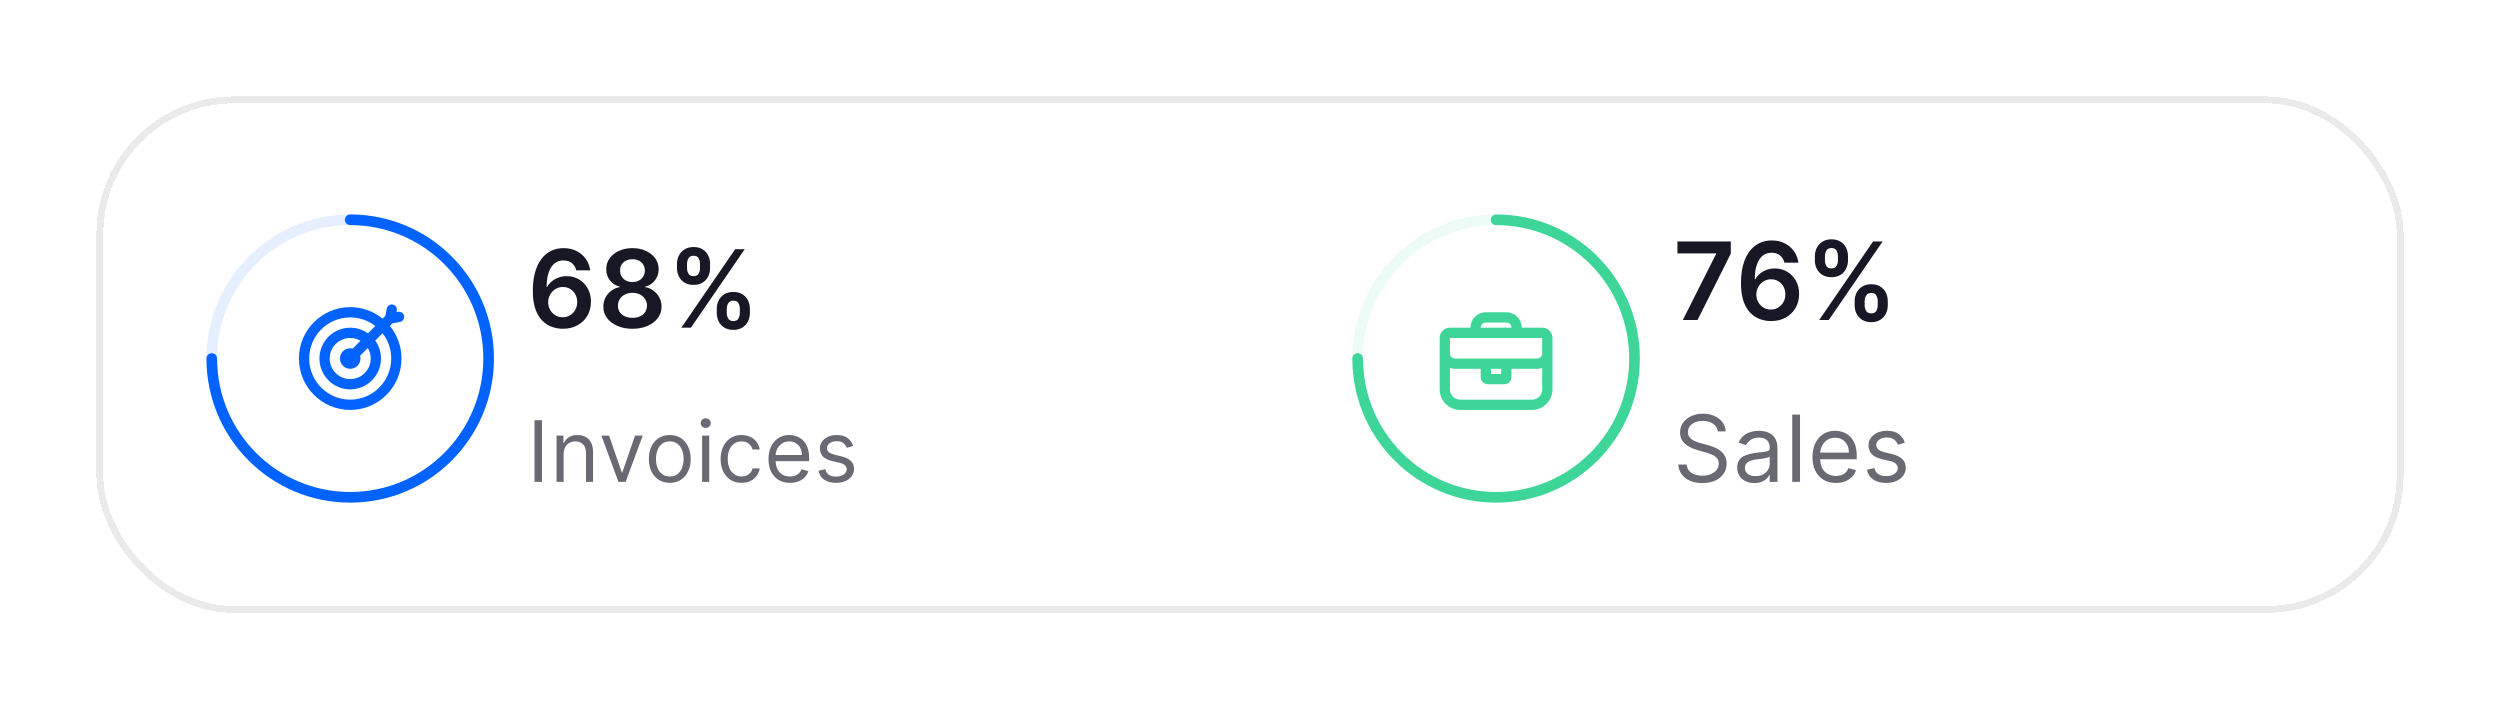
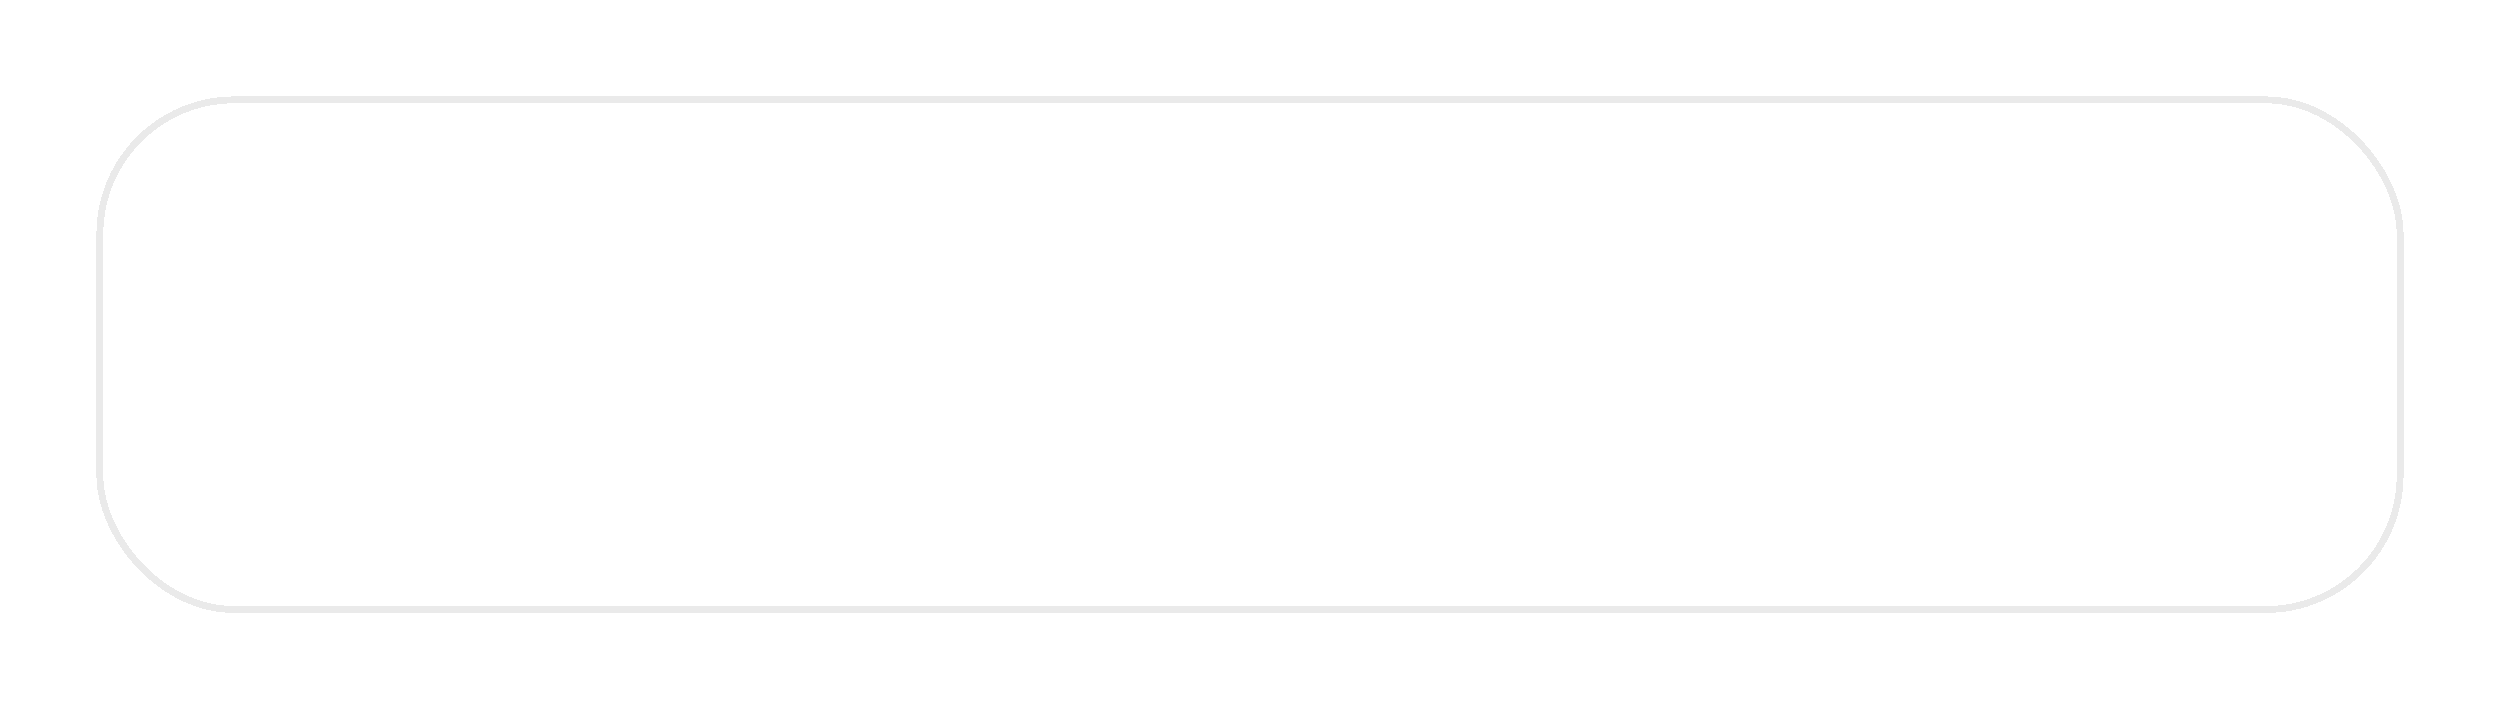
<svg xmlns="http://www.w3.org/2000/svg" width="363" height="103" viewBox="0 0 363 103" fill="none">
  <g filter="url(#filter0_d_654_2494)">
    <g clip-path="url(#clip0_654_2494)">
      <path d="M335.667 10H45.333C32.999 10 23 20.023 23 32.388V62.612C23 74.977 32.999 85 45.333 85H335.667C348.001 85 358 74.977 358 62.612V32.388C358 20.023 348.001 10 335.667 10Z" fill="white" />
      <mask id="mask0_654_2494" style="mask-type:luminance" maskUnits="userSpaceOnUse" x="23" y="10" width="335" height="75">
        <path d="M335.667 10H45.333C32.999 10 23 20.023 23 32.388V62.612C23 74.977 32.999 85 45.333 85H335.667C348.001 85 358 74.977 358 62.612V32.388C358 20.023 348.001 10 335.667 10Z" fill="white" />
      </mask>
      <g mask="url(#mask0_654_2494)">
        <path opacity="0.1" fill-rule="evenodd" clip-rule="evenodd" d="M59.85 68.209C70.951 68.209 79.95 59.188 79.95 48.059C79.95 36.931 70.951 27.91 59.85 27.91C48.749 27.91 39.75 36.931 39.75 48.059C39.75 59.188 48.749 68.209 59.85 68.209Z" stroke="#0062FF" stroke-width="1.543" />
        <path fill-rule="evenodd" clip-rule="evenodd" d="M65.603 43.322C66.66 44.611 67.295 46.261 67.295 48.059C67.295 52.181 63.962 55.522 59.851 55.522C55.739 55.522 52.406 52.181 52.406 48.059C52.406 43.938 55.739 40.597 59.851 40.597C61.632 40.597 63.267 41.224 64.548 42.269L64.958 41.858L65.153 40.818C65.229 40.413 65.618 40.146 66.022 40.222C66.426 40.298 66.692 40.688 66.616 41.093L66.574 41.32L66.8 41.277C67.204 41.201 67.593 41.468 67.669 41.873C67.745 42.278 67.479 42.668 67.075 42.744L65.973 42.952L65.603 43.322ZM63.488 43.332C62.482 42.553 61.22 42.089 59.851 42.089C56.562 42.089 53.895 44.762 53.895 48.059C53.895 51.356 56.562 54.029 59.851 54.029C63.14 54.029 65.806 51.356 65.806 48.059C65.806 46.673 65.335 45.397 64.544 44.384L63.481 45.45C64.007 46.184 64.317 47.086 64.317 48.059C64.317 50.532 62.318 52.537 59.851 52.537C57.384 52.537 55.384 50.532 55.384 48.059C55.384 45.586 57.384 43.582 59.851 43.582C60.809 43.582 61.696 43.884 62.424 44.399L63.488 43.332ZM61.347 45.478C60.907 45.221 60.396 45.074 59.851 45.074C58.206 45.074 56.873 46.411 56.873 48.059C56.873 49.708 58.206 51.044 59.851 51.044C61.495 51.044 62.828 49.708 62.828 48.059C62.828 47.499 62.674 46.975 62.407 46.527L61.283 47.652C61.32 47.782 61.34 47.918 61.34 48.059C61.34 48.884 60.673 49.552 59.851 49.552C59.028 49.552 58.362 48.884 58.362 48.059C58.362 47.235 59.028 46.567 59.851 46.567C59.977 46.567 60.099 46.582 60.216 46.612L61.347 45.478Z" fill="#0062FF" />
        <path d="M39.75 48.059C39.75 59.188 48.749 68.209 59.85 68.209C70.951 68.209 79.95 59.188 79.95 48.059C79.95 36.931 70.951 27.91 59.85 27.91" stroke="#0062FF" stroke-width="1.543" stroke-linecap="round" stroke-linejoin="round" />
        <path d="M90.709 43.738C90.165 43.734 89.633 43.639 89.115 43.454C88.597 43.265 88.131 42.959 87.716 42.536C87.302 42.109 86.972 41.543 86.728 40.838C86.484 40.13 86.364 39.252 86.367 38.206C86.367 37.23 86.471 36.36 86.678 35.596C86.885 34.832 87.183 34.186 87.572 33.659C87.961 33.129 88.429 32.724 88.977 32.446C89.528 32.168 90.144 32.029 90.825 32.029C91.54 32.029 92.172 32.169 92.724 32.452C93.279 32.733 93.727 33.119 94.067 33.609C94.408 34.095 94.619 34.644 94.7 35.256H92.674C92.57 34.819 92.358 34.47 92.035 34.21C91.717 33.947 91.314 33.815 90.825 33.815C90.037 33.815 89.43 34.158 89.004 34.845C88.582 35.531 88.37 36.473 88.366 37.672H88.444C88.625 37.345 88.86 37.065 89.149 36.831C89.437 36.598 89.763 36.418 90.126 36.291C90.492 36.162 90.879 36.097 91.286 36.097C91.952 36.097 92.55 36.256 93.079 36.575C93.612 36.894 94.034 37.334 94.345 37.894C94.656 38.451 94.809 39.089 94.806 39.809C94.809 40.558 94.639 41.232 94.295 41.829C93.951 42.423 93.472 42.89 92.857 43.231C92.243 43.573 91.527 43.742 90.709 43.738ZM90.698 42.068C91.101 42.068 91.462 41.97 91.78 41.773C92.098 41.577 92.35 41.311 92.535 40.977C92.72 40.644 92.811 40.269 92.807 39.853C92.811 39.445 92.722 39.076 92.541 38.746C92.363 38.416 92.117 38.154 91.802 37.961C91.488 37.768 91.129 37.672 90.725 37.672C90.426 37.672 90.146 37.729 89.887 37.844C89.628 37.959 89.402 38.119 89.21 38.323C89.017 38.523 88.866 38.757 88.754 39.024C88.647 39.288 88.592 39.569 88.588 39.87C88.592 40.267 88.684 40.632 88.866 40.966C89.047 41.3 89.297 41.567 89.615 41.768C89.933 41.968 90.294 42.068 90.698 42.068ZM100.835 43.738C100.01 43.738 99.277 43.599 98.637 43.32C98 43.042 97.501 42.662 97.138 42.18C96.779 41.694 96.601 41.143 96.605 40.527C96.601 40.048 96.705 39.608 96.916 39.208C97.127 38.807 97.412 38.473 97.771 38.206C98.134 37.935 98.537 37.763 98.981 37.688V37.611C98.396 37.481 97.923 37.182 97.56 36.715C97.201 36.243 97.023 35.7 97.027 35.084C97.023 34.498 97.186 33.975 97.516 33.514C97.845 33.054 98.296 32.693 98.87 32.429C99.444 32.162 100.099 32.029 100.835 32.029C101.565 32.029 102.214 32.162 102.784 32.429C103.358 32.693 103.809 33.054 104.139 33.514C104.472 33.975 104.638 34.498 104.638 35.084C104.638 35.7 104.455 36.243 104.089 36.715C103.726 37.182 103.258 37.481 102.684 37.611V37.688C103.128 37.763 103.528 37.935 103.883 38.206C104.242 38.473 104.527 38.807 104.738 39.208C104.953 39.608 105.06 40.048 105.06 40.527C105.06 41.143 104.879 41.694 104.516 42.18C104.153 42.662 103.654 43.042 103.017 43.32C102.384 43.599 101.657 43.738 100.835 43.738ZM100.835 42.146C101.261 42.146 101.631 42.074 101.946 41.929C102.26 41.781 102.505 41.573 102.679 41.306C102.853 41.039 102.941 40.731 102.945 40.382C102.941 40.018 102.847 39.697 102.662 39.419C102.481 39.137 102.231 38.916 101.912 38.757C101.598 38.597 101.239 38.518 100.835 38.518C100.428 38.518 100.066 38.597 99.747 38.757C99.429 38.916 99.177 39.137 98.992 39.419C98.811 39.697 98.722 40.018 98.726 40.382C98.722 40.731 98.807 41.039 98.981 41.306C99.155 41.569 99.399 41.775 99.714 41.924C100.032 42.072 100.406 42.146 100.835 42.146ZM100.835 36.954C101.183 36.954 101.491 36.883 101.757 36.742C102.027 36.601 102.24 36.405 102.395 36.152C102.551 35.9 102.631 35.609 102.634 35.279C102.631 34.952 102.553 34.666 102.401 34.422C102.249 34.173 102.038 33.982 101.768 33.848C101.498 33.711 101.187 33.642 100.835 33.642C100.476 33.642 100.16 33.711 99.886 33.848C99.616 33.982 99.405 34.173 99.253 34.422C99.105 34.666 99.033 34.952 99.037 35.279C99.033 35.609 99.107 35.9 99.259 36.152C99.414 36.401 99.627 36.598 99.897 36.742C100.171 36.883 100.484 36.954 100.835 36.954ZM113.076 41.445V40.844C113.076 40.402 113.168 39.996 113.354 39.625C113.542 39.254 113.816 38.956 114.175 38.729C114.534 38.503 114.969 38.39 115.48 38.39C116.005 38.39 116.446 38.503 116.801 38.729C117.156 38.952 117.425 39.248 117.606 39.62C117.791 39.991 117.884 40.399 117.884 40.844V41.445C117.884 41.886 117.791 42.293 117.606 42.664C117.421 43.035 117.149 43.333 116.79 43.56C116.435 43.786 115.998 43.899 115.48 43.899C114.962 43.899 114.523 43.786 114.164 43.56C113.805 43.333 113.533 43.035 113.348 42.664C113.167 42.293 113.076 41.886 113.076 41.445ZM114.525 40.844V41.445C114.525 41.738 114.595 42.007 114.736 42.252C114.877 42.497 115.125 42.619 115.48 42.619C115.839 42.619 116.085 42.499 116.218 42.258C116.355 42.013 116.424 41.742 116.424 41.445V40.844C116.424 40.547 116.359 40.276 116.229 40.031C116.1 39.783 115.85 39.658 115.48 39.658C115.132 39.658 114.886 39.783 114.741 40.031C114.597 40.276 114.525 40.547 114.525 40.844ZM107.297 34.922V34.322C107.297 33.876 107.391 33.468 107.58 33.097C107.769 32.726 108.043 32.429 108.402 32.207C108.761 31.98 109.195 31.867 109.706 31.867C110.228 31.867 110.667 31.98 111.022 32.207C111.381 32.429 111.651 32.726 111.832 33.097C112.014 33.468 112.104 33.876 112.104 34.322V34.922C112.104 35.368 112.012 35.776 111.827 36.147C111.645 36.514 111.375 36.809 111.016 37.032C110.657 37.254 110.221 37.366 109.706 37.366C109.184 37.366 108.744 37.254 108.385 37.032C108.03 36.809 107.759 36.512 107.574 36.141C107.389 35.77 107.297 35.364 107.297 34.922ZM108.757 34.322V34.922C108.757 35.219 108.825 35.49 108.962 35.735C109.103 35.976 109.351 36.097 109.706 36.097C110.061 36.097 110.306 35.976 110.439 35.735C110.576 35.49 110.644 35.219 110.644 34.922V34.322C110.644 34.025 110.58 33.754 110.45 33.509C110.321 33.26 110.073 33.136 109.706 33.136C109.355 33.136 109.108 33.26 108.968 33.509C108.827 33.758 108.757 34.028 108.757 34.322ZM107.93 43.582L115.746 32.184H117.134L109.318 43.582H107.93Z" fill="#171725" />
        <path d="M87.695 57.014V65.969H86.613V57.014H87.695ZM90.841 61.929V65.969H89.812V59.253H90.807V60.303H90.894C91.051 59.961 91.289 59.687 91.609 59.48C91.929 59.27 92.342 59.166 92.848 59.166C93.302 59.166 93.699 59.259 94.039 59.446C94.379 59.629 94.644 59.909 94.833 60.285C95.022 60.658 95.116 61.13 95.116 61.702V65.969H94.087V61.772C94.087 61.244 93.95 60.833 93.677 60.539C93.403 60.241 93.028 60.093 92.552 60.093C92.223 60.093 91.929 60.164 91.67 60.307C91.415 60.45 91.212 60.658 91.064 60.932C90.916 61.206 90.841 61.538 90.841 61.929ZM102.324 59.253L99.846 65.969H98.799L96.322 59.253H97.439L99.288 64.605H99.358L101.207 59.253H102.324ZM106.252 66.109C105.648 66.109 105.117 65.965 104.66 65.677C104.207 65.388 103.852 64.984 103.596 64.465C103.343 63.946 103.216 63.34 103.216 62.646C103.216 61.947 103.343 61.336 103.596 60.814C103.852 60.292 104.207 59.887 104.66 59.599C105.117 59.31 105.648 59.166 106.252 59.166C106.857 59.166 107.387 59.31 107.84 59.599C108.297 59.887 108.651 60.292 108.904 60.814C109.16 61.336 109.288 61.947 109.288 62.646C109.288 63.34 109.16 63.946 108.904 64.465C108.651 64.984 108.297 65.388 107.84 65.677C107.387 65.965 106.857 66.109 106.252 66.109ZM106.252 65.182C106.712 65.182 107.09 65.064 107.387 64.828C107.683 64.592 107.903 64.282 108.045 63.897C108.188 63.512 108.259 63.095 108.259 62.646C108.259 62.197 108.188 61.779 108.045 61.391C107.903 61.004 107.683 60.69 107.387 60.451C107.09 60.212 106.712 60.093 106.252 60.093C105.793 60.093 105.415 60.212 105.118 60.451C104.822 60.69 104.602 61.004 104.46 61.391C104.317 61.779 104.246 62.197 104.246 62.646C104.246 63.095 104.317 63.512 104.46 63.897C104.602 64.282 104.822 64.592 105.118 64.828C105.415 65.064 105.793 65.182 106.252 65.182ZM110.947 65.969V59.253H111.977V65.969H110.947ZM111.471 58.134C111.27 58.134 111.097 58.065 110.952 57.928C110.809 57.791 110.738 57.626 110.738 57.434C110.738 57.242 110.809 57.077 110.952 56.94C111.097 56.803 111.27 56.734 111.471 56.734C111.672 56.734 111.843 56.803 111.986 56.94C112.131 57.077 112.204 57.242 112.204 57.434C112.204 57.626 112.131 57.791 111.986 57.928C111.843 58.065 111.672 58.134 111.471 58.134ZM116.672 66.109C116.044 66.109 115.503 65.961 115.049 65.663C114.596 65.366 114.247 64.957 114.002 64.435C113.758 63.913 113.636 63.317 113.636 62.646C113.636 61.964 113.761 61.362 114.011 60.84C114.264 60.316 114.616 59.906 115.067 59.612C115.52 59.314 116.05 59.166 116.655 59.166C117.126 59.166 117.55 59.253 117.928 59.428C118.306 59.603 118.616 59.848 118.857 60.163C119.099 60.477 119.248 60.845 119.307 61.264H118.277C118.199 60.958 118.024 60.687 117.754 60.451C117.486 60.212 117.126 60.093 116.672 60.093C116.271 60.093 115.919 60.197 115.616 60.407C115.317 60.614 115.083 60.907 114.914 61.286C114.748 61.662 114.665 62.104 114.665 62.611C114.665 63.13 114.747 63.582 114.91 63.967C115.075 64.352 115.308 64.65 115.608 64.863C115.91 65.076 116.265 65.182 116.672 65.182C116.939 65.182 117.182 65.136 117.4 65.043C117.619 64.949 117.803 64.815 117.954 64.64C118.106 64.465 118.213 64.255 118.277 64.01H119.307C119.248 64.407 119.104 64.764 118.875 65.082C118.648 65.397 118.347 65.647 117.972 65.834C117.6 66.018 117.166 66.109 116.672 66.109ZM123.708 66.109C123.063 66.109 122.506 65.966 122.038 65.681C121.572 65.392 121.213 64.99 120.96 64.474C120.71 63.955 120.585 63.352 120.585 62.664C120.585 61.976 120.71 61.369 120.96 60.845C121.213 60.317 121.565 59.906 122.016 59.612C122.469 59.314 122.999 59.166 123.604 59.166C123.953 59.166 124.297 59.224 124.637 59.34C124.978 59.457 125.287 59.647 125.567 59.909C125.846 60.168 126.068 60.512 126.234 60.941C126.4 61.369 126.483 61.897 126.483 62.524V62.961H121.318V62.069H125.436C125.436 61.69 125.36 61.352 125.209 61.055C125.061 60.757 124.848 60.523 124.572 60.351C124.299 60.179 123.976 60.093 123.604 60.093C123.194 60.093 122.839 60.195 122.539 60.399C122.243 60.6 122.014 60.862 121.854 61.186C121.694 61.509 121.615 61.856 121.615 62.226V62.821C121.615 63.328 121.702 63.758 121.876 64.111C122.054 64.461 122.299 64.728 122.614 64.911C122.928 65.092 123.292 65.182 123.708 65.182C123.979 65.182 124.223 65.144 124.441 65.069C124.662 64.99 124.853 64.873 125.013 64.719C125.172 64.561 125.296 64.366 125.383 64.133L126.378 64.413C126.273 64.751 126.097 65.048 125.85 65.305C125.603 65.558 125.298 65.757 124.934 65.9C124.571 66.039 124.162 66.109 123.708 66.109ZM132.882 60.757L131.957 61.02C131.899 60.865 131.813 60.715 131.7 60.569C131.589 60.421 131.438 60.298 131.246 60.202C131.054 60.106 130.809 60.057 130.509 60.057C130.099 60.057 129.757 60.152 129.484 60.342C129.214 60.528 129.078 60.766 129.078 61.055C129.078 61.311 129.171 61.514 129.358 61.662C129.544 61.811 129.834 61.935 130.23 62.034L131.224 62.279C131.824 62.425 132.27 62.648 132.564 62.948C132.857 63.245 133.004 63.629 133.004 64.098C133.004 64.483 132.894 64.827 132.673 65.13C132.455 65.433 132.149 65.672 131.757 65.847C131.364 66.022 130.908 66.109 130.387 66.109C129.704 66.109 129.138 65.961 128.69 65.663C128.242 65.366 127.959 64.932 127.84 64.36L128.817 64.115C128.91 64.477 129.086 64.748 129.344 64.929C129.606 65.109 129.948 65.2 130.37 65.2C130.849 65.2 131.23 65.098 131.512 64.894C131.797 64.687 131.94 64.439 131.94 64.15C131.94 63.917 131.858 63.722 131.696 63.565C131.533 63.404 131.283 63.285 130.945 63.206L129.829 62.944C129.215 62.798 128.764 62.572 128.476 62.266C128.191 61.957 128.049 61.571 128.049 61.107C128.049 60.728 128.155 60.393 128.367 60.101C128.583 59.81 128.875 59.581 129.244 59.415C129.616 59.249 130.038 59.166 130.509 59.166C131.172 59.166 131.693 59.311 132.071 59.603C132.452 59.894 132.722 60.279 132.882 60.757Z" fill="#696974" />
        <path opacity="0.1" fill-rule="evenodd" clip-rule="evenodd" d="M226.233 68.209C237.334 68.209 246.333 59.188 246.333 48.059C246.333 36.931 237.334 27.91 226.233 27.91C215.132 27.91 206.133 36.931 206.133 48.059C206.133 59.188 215.132 68.209 226.233 68.209Z" stroke="#3DD598" stroke-width="1.54" />
        <path fill-rule="evenodd" clip-rule="evenodd" d="M232.931 45.074H219.531V47.313C219.531 47.725 219.865 48.059 220.276 48.059H232.188C232.599 48.059 232.931 47.725 232.931 47.313V45.074ZM222.51 43.582C222.51 42.345 223.509 41.343 224.743 41.343H227.721C228.954 41.343 229.954 42.345 229.954 43.582H232.931C233.754 43.582 234.421 44.25 234.421 45.074V52.537C234.421 54.185 233.088 55.522 231.443 55.522H221.021C219.376 55.522 218.043 54.185 218.043 52.537V45.074C218.043 44.25 218.71 43.582 219.531 43.582H222.51ZM223.998 43.582H228.465C228.465 43.169 228.132 42.835 227.721 42.835H224.743C224.332 42.835 223.998 43.169 223.998 43.582ZM223.998 49.552H220.276C220.015 49.552 219.765 49.507 219.531 49.424V52.537C219.531 53.361 220.198 54.029 221.021 54.029H231.443C232.265 54.029 232.931 53.361 232.931 52.537V49.424C232.699 49.507 232.448 49.552 232.188 49.552H228.465V50.746C228.465 51.323 227.998 51.791 227.423 51.791H225.041C224.465 51.791 223.998 51.323 223.998 50.746V49.552ZM225.488 50.298H226.976V49.552H225.488V50.298Z" fill="#3DD598" />
        <path d="M206.133 48.059C206.133 59.188 215.132 68.209 226.233 68.209C237.334 68.209 246.333 59.188 246.333 48.059C246.333 36.931 237.334 27.91 226.233 27.91" stroke="#3DD598" stroke-width="1.543" stroke-linecap="round" stroke-linejoin="round" />
-         <path d="M253.344 42.463L258.179 32.868V32.791H252.566V31.065H260.31V32.83L255.481 42.463H253.344ZM266.134 42.619C265.589 42.615 265.059 42.52 264.54 42.335C264.022 42.146 263.556 41.84 263.141 41.416C262.727 40.99 262.398 40.424 262.153 39.719C261.908 39.011 261.788 38.133 261.792 37.087C261.792 36.111 261.896 35.241 262.103 34.477C262.31 33.712 262.609 33.067 262.997 32.54C263.386 32.01 263.854 31.605 264.401 31.327C264.952 31.049 265.569 30.91 266.25 30.91C266.965 30.91 267.597 31.05 268.148 31.332C268.703 31.614 269.151 32 269.492 32.49C269.832 32.976 270.043 33.525 270.125 34.137H268.099C267.995 33.7 267.782 33.351 267.461 33.091C267.142 32.828 266.738 32.696 266.25 32.696C265.462 32.696 264.854 33.039 264.429 33.725C264.007 34.412 263.794 35.354 263.791 36.553H263.868C264.05 36.226 264.285 35.946 264.574 35.712C264.862 35.478 265.188 35.298 265.551 35.172C265.917 35.042 266.304 34.978 266.711 34.978C267.377 34.978 267.974 35.137 268.503 35.456C269.037 35.775 269.459 36.215 269.77 36.775C270.08 37.332 270.234 37.97 270.231 38.69C270.234 39.439 270.063 40.112 269.72 40.71C269.376 41.303 268.897 41.771 268.282 42.112C267.667 42.453 266.951 42.622 266.134 42.619ZM266.123 40.949C266.526 40.949 266.887 40.851 267.205 40.654C267.523 40.458 267.775 40.192 267.96 39.858C268.145 39.524 268.235 39.15 268.232 38.734C268.235 38.326 268.147 37.957 267.965 37.627C267.788 37.296 267.542 37.035 267.227 36.842C266.912 36.649 266.554 36.553 266.15 36.553C265.85 36.553 265.571 36.61 265.312 36.725C265.053 36.84 264.827 37 264.634 37.204C264.442 37.404 264.29 37.638 264.18 37.905C264.071 38.168 264.017 38.45 264.012 38.751C264.017 39.148 264.109 39.513 264.29 39.847C264.471 40.181 264.721 40.448 265.04 40.649C265.358 40.849 265.719 40.949 266.123 40.949ZM278.298 40.326V39.725C278.298 39.283 278.39 38.877 278.575 38.506C278.765 38.135 279.038 37.836 279.397 37.61C279.756 37.384 280.191 37.27 280.702 37.27C281.227 37.27 281.668 37.384 282.023 37.61C282.378 37.833 282.646 38.129 282.828 38.5C283.012 38.871 283.105 39.279 283.105 39.725V40.326C283.105 40.767 283.012 41.173 282.828 41.545C282.643 41.916 282.37 42.214 282.012 42.441C281.657 42.667 281.22 42.78 280.702 42.78C280.184 42.78 279.745 42.667 279.385 42.441C279.027 42.214 278.754 41.916 278.57 41.545C278.388 41.173 278.298 40.767 278.298 40.326ZM279.746 39.725V40.326C279.746 40.619 279.816 40.888 279.957 41.133C280.098 41.378 280.346 41.5 280.702 41.5C281.06 41.5 281.306 41.38 281.44 41.138C281.576 40.893 281.646 40.623 281.646 40.326V39.725C281.646 39.428 281.581 39.157 281.451 38.912C281.322 38.664 281.072 38.539 280.702 38.539C280.354 38.539 280.108 38.664 279.963 38.912C279.819 39.157 279.746 39.428 279.746 39.725ZM272.518 33.803V33.202C272.518 32.757 272.613 32.349 272.802 31.978C272.99 31.607 273.264 31.31 273.623 31.088C273.982 30.861 274.417 30.748 274.928 30.748C275.449 30.748 275.888 30.861 276.243 31.088C276.603 31.31 276.873 31.607 277.054 31.978C277.236 32.349 277.326 32.757 277.326 33.202V33.803C277.326 34.248 277.234 34.657 277.048 35.028C276.867 35.395 276.597 35.69 276.238 35.913C275.879 36.135 275.442 36.246 274.928 36.246C274.406 36.246 273.965 36.135 273.607 35.913C273.252 35.69 272.981 35.393 272.796 35.022C272.611 34.651 272.518 34.245 272.518 33.803ZM273.979 33.202V33.803C273.979 34.1 274.047 34.371 274.184 34.616C274.325 34.857 274.573 34.978 274.928 34.978C275.283 34.978 275.527 34.857 275.66 34.616C275.798 34.371 275.866 34.1 275.866 33.803V33.202C275.866 32.906 275.801 32.635 275.671 32.39C275.542 32.141 275.294 32.017 274.928 32.017C274.576 32.017 274.33 32.141 274.19 32.39C274.049 32.638 273.979 32.909 273.979 33.202ZM273.151 42.463L280.968 31.065H282.356L274.539 42.463H273.151Z" fill="#171725" />
+         <path d="M253.344 42.463L258.179 32.868V32.791H252.566V31.065H260.31V32.83L255.481 42.463H253.344ZM266.134 42.619C265.589 42.615 265.059 42.52 264.54 42.335C264.022 42.146 263.556 41.84 263.141 41.416C262.727 40.99 262.398 40.424 262.153 39.719C261.908 39.011 261.788 38.133 261.792 37.087C261.792 36.111 261.896 35.241 262.103 34.477C262.31 33.712 262.609 33.067 262.997 32.54C263.386 32.01 263.854 31.605 264.401 31.327C264.952 31.049 265.569 30.91 266.25 30.91C266.965 30.91 267.597 31.05 268.148 31.332C268.703 31.614 269.151 32 269.492 32.49C269.832 32.976 270.043 33.525 270.125 34.137H268.099C267.995 33.7 267.782 33.351 267.461 33.091C267.142 32.828 266.738 32.696 266.25 32.696C265.462 32.696 264.854 33.039 264.429 33.725C264.007 34.412 263.794 35.354 263.791 36.553H263.868C264.05 36.226 264.285 35.946 264.574 35.712C264.862 35.478 265.188 35.298 265.551 35.172C265.917 35.042 266.304 34.978 266.711 34.978C267.377 34.978 267.974 35.137 268.503 35.456C269.037 35.775 269.459 36.215 269.77 36.775C270.08 37.332 270.234 37.97 270.231 38.69C270.234 39.439 270.063 40.112 269.72 40.71C269.376 41.303 268.897 41.771 268.282 42.112C267.667 42.453 266.951 42.622 266.134 42.619ZM266.123 40.949C266.526 40.949 266.887 40.851 267.205 40.654C267.523 40.458 267.775 40.192 267.96 39.858C268.145 39.524 268.235 39.15 268.232 38.734C268.235 38.326 268.147 37.957 267.965 37.627C267.788 37.296 267.542 37.035 267.227 36.842C266.912 36.649 266.554 36.553 266.15 36.553C265.85 36.553 265.571 36.61 265.312 36.725C265.053 36.84 264.827 37 264.634 37.204C264.442 37.404 264.29 37.638 264.18 37.905C264.071 38.168 264.017 38.45 264.012 38.751C264.017 39.148 264.109 39.513 264.29 39.847C265.358 40.849 265.719 40.949 266.123 40.949ZM278.298 40.326V39.725C278.298 39.283 278.39 38.877 278.575 38.506C278.765 38.135 279.038 37.836 279.397 37.61C279.756 37.384 280.191 37.27 280.702 37.27C281.227 37.27 281.668 37.384 282.023 37.61C282.378 37.833 282.646 38.129 282.828 38.5C283.012 38.871 283.105 39.279 283.105 39.725V40.326C283.105 40.767 283.012 41.173 282.828 41.545C282.643 41.916 282.37 42.214 282.012 42.441C281.657 42.667 281.22 42.78 280.702 42.78C280.184 42.78 279.745 42.667 279.385 42.441C279.027 42.214 278.754 41.916 278.57 41.545C278.388 41.173 278.298 40.767 278.298 40.326ZM279.746 39.725V40.326C279.746 40.619 279.816 40.888 279.957 41.133C280.098 41.378 280.346 41.5 280.702 41.5C281.06 41.5 281.306 41.38 281.44 41.138C281.576 40.893 281.646 40.623 281.646 40.326V39.725C281.646 39.428 281.581 39.157 281.451 38.912C281.322 38.664 281.072 38.539 280.702 38.539C280.354 38.539 280.108 38.664 279.963 38.912C279.819 39.157 279.746 39.428 279.746 39.725ZM272.518 33.803V33.202C272.518 32.757 272.613 32.349 272.802 31.978C272.99 31.607 273.264 31.31 273.623 31.088C273.982 30.861 274.417 30.748 274.928 30.748C275.449 30.748 275.888 30.861 276.243 31.088C276.603 31.31 276.873 31.607 277.054 31.978C277.236 32.349 277.326 32.757 277.326 33.202V33.803C277.326 34.248 277.234 34.657 277.048 35.028C276.867 35.395 276.597 35.69 276.238 35.913C275.879 36.135 275.442 36.246 274.928 36.246C274.406 36.246 273.965 36.135 273.607 35.913C273.252 35.69 272.981 35.393 272.796 35.022C272.611 34.651 272.518 34.245 272.518 33.803ZM273.979 33.202V33.803C273.979 34.1 274.047 34.371 274.184 34.616C274.325 34.857 274.573 34.978 274.928 34.978C275.283 34.978 275.527 34.857 275.66 34.616C275.798 34.371 275.866 34.1 275.866 33.803V33.202C275.866 32.906 275.801 32.635 275.671 32.39C275.542 32.141 275.294 32.017 274.928 32.017C274.576 32.017 274.33 32.141 274.19 32.39C274.049 32.638 273.979 32.909 273.979 33.202ZM273.151 42.463L280.968 31.065H282.356L274.539 42.463H273.151Z" fill="#171725" />
        <path d="M258.428 58.643C258.37 58.16 258.139 57.785 257.733 57.518C257.327 57.25 256.829 57.117 256.239 57.117C255.807 57.117 255.43 57.187 255.106 57.327C254.786 57.467 254.536 57.659 254.355 57.904C254.177 58.149 254.088 58.427 254.088 58.739C254.088 58.999 254.15 59.224 254.273 59.411C254.4 59.596 254.562 59.75 254.759 59.874C254.955 59.995 255.162 60.095 255.378 60.175C255.593 60.251 255.792 60.313 255.973 60.361L256.962 60.628C257.216 60.694 257.498 60.787 257.81 60.904C258.123 61.022 258.423 61.183 258.709 61.386C258.997 61.587 259.236 61.844 259.422 62.159C259.61 62.474 259.704 62.86 259.704 63.318C259.704 63.846 259.565 64.323 259.289 64.749C259.017 65.175 258.617 65.514 258.09 65.765C257.566 66.016 256.931 66.142 256.182 66.142C255.484 66.142 254.88 66.029 254.369 65.803C253.861 65.578 253.461 65.263 253.17 64.859C252.881 64.455 252.718 63.986 252.68 63.452H253.898C253.929 63.821 254.053 64.126 254.269 64.368C254.488 64.606 254.763 64.784 255.097 64.902C255.433 65.016 255.795 65.073 256.182 65.073C256.633 65.073 257.037 65 257.395 64.854C257.754 64.705 258.037 64.498 258.247 64.234C258.456 63.967 258.561 63.655 258.561 63.299C258.561 62.975 258.471 62.711 258.29 62.507C258.109 62.304 257.871 62.138 257.576 62.011C257.281 61.884 256.962 61.773 256.619 61.677L255.42 61.334C254.66 61.114 254.057 60.801 253.612 60.394C253.168 59.987 252.945 59.454 252.945 58.796C252.945 58.249 253.094 57.772 253.389 57.365C253.687 56.955 254.087 56.637 254.588 56.411C255.092 56.182 255.656 56.067 256.276 56.067C256.905 56.067 257.463 56.18 257.951 56.406C258.441 56.629 258.828 56.934 259.113 57.322C259.402 57.71 259.554 58.15 259.57 58.643H258.428ZM263.738 66.142C263.275 66.142 262.854 66.055 262.476 65.88C262.099 65.701 261.799 65.445 261.577 65.112C261.355 64.775 261.245 64.368 261.245 63.89C261.245 63.471 261.327 63.13 261.491 62.87C261.657 62.606 261.877 62.399 262.153 62.249C262.429 62.1 262.734 61.989 263.067 61.916C263.403 61.839 263.74 61.779 264.08 61.734C264.524 61.677 264.885 61.634 265.161 61.606C265.44 61.574 265.643 61.521 265.769 61.448C265.9 61.375 265.965 61.248 265.965 61.066V61.028C265.965 60.558 265.836 60.192 265.579 59.931C265.326 59.67 264.94 59.54 264.423 59.54C263.887 59.54 263.467 59.658 263.162 59.893C262.857 60.128 262.644 60.38 262.52 60.647L261.453 60.265C261.644 59.82 261.898 59.473 262.215 59.225C262.535 58.974 262.884 58.799 263.262 58.701C263.642 58.599 264.017 58.548 264.385 58.548C264.619 58.548 264.889 58.577 265.194 58.634C265.501 58.688 265.798 58.801 266.084 58.972C266.372 59.144 266.612 59.403 266.802 59.75C266.992 60.097 267.088 60.561 267.088 61.143V65.97H265.965V64.978H265.908C265.832 65.137 265.704 65.307 265.527 65.489C265.349 65.67 265.113 65.824 264.818 65.951C264.523 66.078 264.162 66.142 263.738 66.142ZM263.909 65.131C264.353 65.131 264.727 65.043 265.032 64.868C265.339 64.694 265.572 64.468 265.727 64.191C265.885 63.914 265.965 63.623 265.965 63.318V62.288C265.917 62.345 265.813 62.397 265.651 62.445C265.492 62.49 265.308 62.529 265.098 62.564C264.893 62.596 264.691 62.625 264.494 62.65C264.301 62.672 264.143 62.692 264.023 62.708C263.731 62.746 263.459 62.808 263.204 62.894C262.954 62.976 262.751 63.102 262.596 63.27C262.444 63.436 262.367 63.661 262.367 63.948C262.367 64.339 262.512 64.635 262.8 64.835C263.093 65.032 263.461 65.131 263.909 65.131ZM270.357 56.201V65.97H269.233V56.201H270.357ZM275.574 66.123C274.869 66.123 274.262 65.967 273.751 65.656C273.243 65.341 272.851 64.902 272.575 64.339C272.303 63.773 272.166 63.115 272.166 62.364C272.166 61.614 272.303 60.952 272.575 60.38C272.851 59.804 273.235 59.356 273.727 59.035C274.221 58.71 274.799 58.548 275.459 58.548C275.839 58.548 276.216 58.611 276.586 58.739C276.958 58.866 277.295 59.073 277.6 59.359C277.905 59.642 278.148 60.017 278.328 60.484C278.509 60.952 278.6 61.528 278.6 62.211V62.688H272.965V61.715H277.457C277.457 61.302 277.375 60.933 277.211 60.609C277.049 60.284 276.816 60.028 276.515 59.841C276.217 59.653 275.865 59.559 275.459 59.559C275.012 59.559 274.624 59.67 274.298 59.893C273.975 60.112 273.726 60.399 273.551 60.752C273.376 61.105 273.289 61.483 273.289 61.887V62.536C273.289 63.089 273.384 63.558 273.575 63.943C273.768 64.325 274.036 64.616 274.379 64.816C274.722 65.013 275.119 65.112 275.574 65.112C275.868 65.112 276.134 65.07 276.373 64.988C276.613 64.902 276.822 64.775 276.996 64.606C277.17 64.434 277.306 64.221 277.4 63.967L278.486 64.272C278.371 64.641 278.179 64.965 277.91 65.245C277.639 65.522 277.307 65.738 276.91 65.894C276.514 66.047 276.068 66.123 275.574 66.123ZM285.581 60.284L284.572 60.57C284.509 60.402 284.415 60.238 284.291 60.079C284.171 59.917 284.006 59.783 283.797 59.678C283.587 59.574 283.319 59.521 282.993 59.521C282.545 59.521 282.172 59.624 281.874 59.831C281.579 60.035 281.432 60.294 281.432 60.609C281.432 60.888 281.533 61.109 281.736 61.272C281.939 61.434 282.256 61.569 282.688 61.677L283.772 61.944C284.427 62.103 284.913 62.347 285.234 62.674C285.554 62.998 285.714 63.417 285.714 63.929C285.714 64.348 285.593 64.724 285.352 65.054C285.114 65.385 284.782 65.646 284.353 65.837C283.925 66.028 283.427 66.123 282.859 66.123C282.114 66.123 281.496 65.961 281.008 65.636C280.519 65.312 280.21 64.838 280.08 64.215L281.146 63.948C281.247 64.342 281.439 64.638 281.722 64.835C282.007 65.032 282.38 65.131 282.84 65.131C283.363 65.131 283.779 65.019 284.087 64.797C284.397 64.571 284.553 64.301 284.553 63.986C284.553 63.731 284.464 63.519 284.287 63.347C284.109 63.172 283.836 63.041 283.468 62.956L282.25 62.669C281.58 62.51 281.089 62.264 280.775 61.93C280.463 61.593 280.308 61.172 280.308 60.666C280.308 60.252 280.424 59.887 280.656 59.569C280.89 59.251 281.209 59.001 281.613 58.82C282.018 58.639 282.478 58.548 282.993 58.548C283.715 58.548 284.284 58.707 284.696 59.025C285.111 59.343 285.407 59.763 285.581 60.284Z" fill="#696974" />
      </g>
    </g>
    <rect x="23.5" y="10.5" width="334" height="74" rx="19.5" stroke="#EAEAEA" shape-rendering="crispEdges" />
  </g>
  <defs>
    <filter id="filter0_d_654_2494" x="0" y="0" width="363" height="103" filterUnits="userSpaceOnUse" color-interpolation-filters="sRGB">
      <feFlood flood-opacity="0" result="BackgroundImageFix" />
      <feColorMatrix in="SourceAlpha" type="matrix" values="0 0 0 0 0 0 0 0 0 0 0 0 0 0 0 0 0 0 127 0" result="hardAlpha" />
      <feOffset dx="-9" dy="4" />
      <feGaussianBlur stdDeviation="7" />
      <feComposite in2="hardAlpha" operator="out" />
      <feColorMatrix type="matrix" values="0 0 0 0 0 0 0 0 0 0 0 0 0 0 0 0 0 0 0.25 0" />
      <feBlend mode="normal" in2="BackgroundImageFix" result="effect1_dropShadow_654_2494" />
      <feBlend mode="normal" in="SourceGraphic" in2="effect1_dropShadow_654_2494" result="shape" />
    </filter>
    <clipPath id="clip0_654_2494">
-       <rect x="23" y="10" width="335" height="75" rx="20" fill="white" />
-     </clipPath>
+       </clipPath>
  </defs>
</svg>